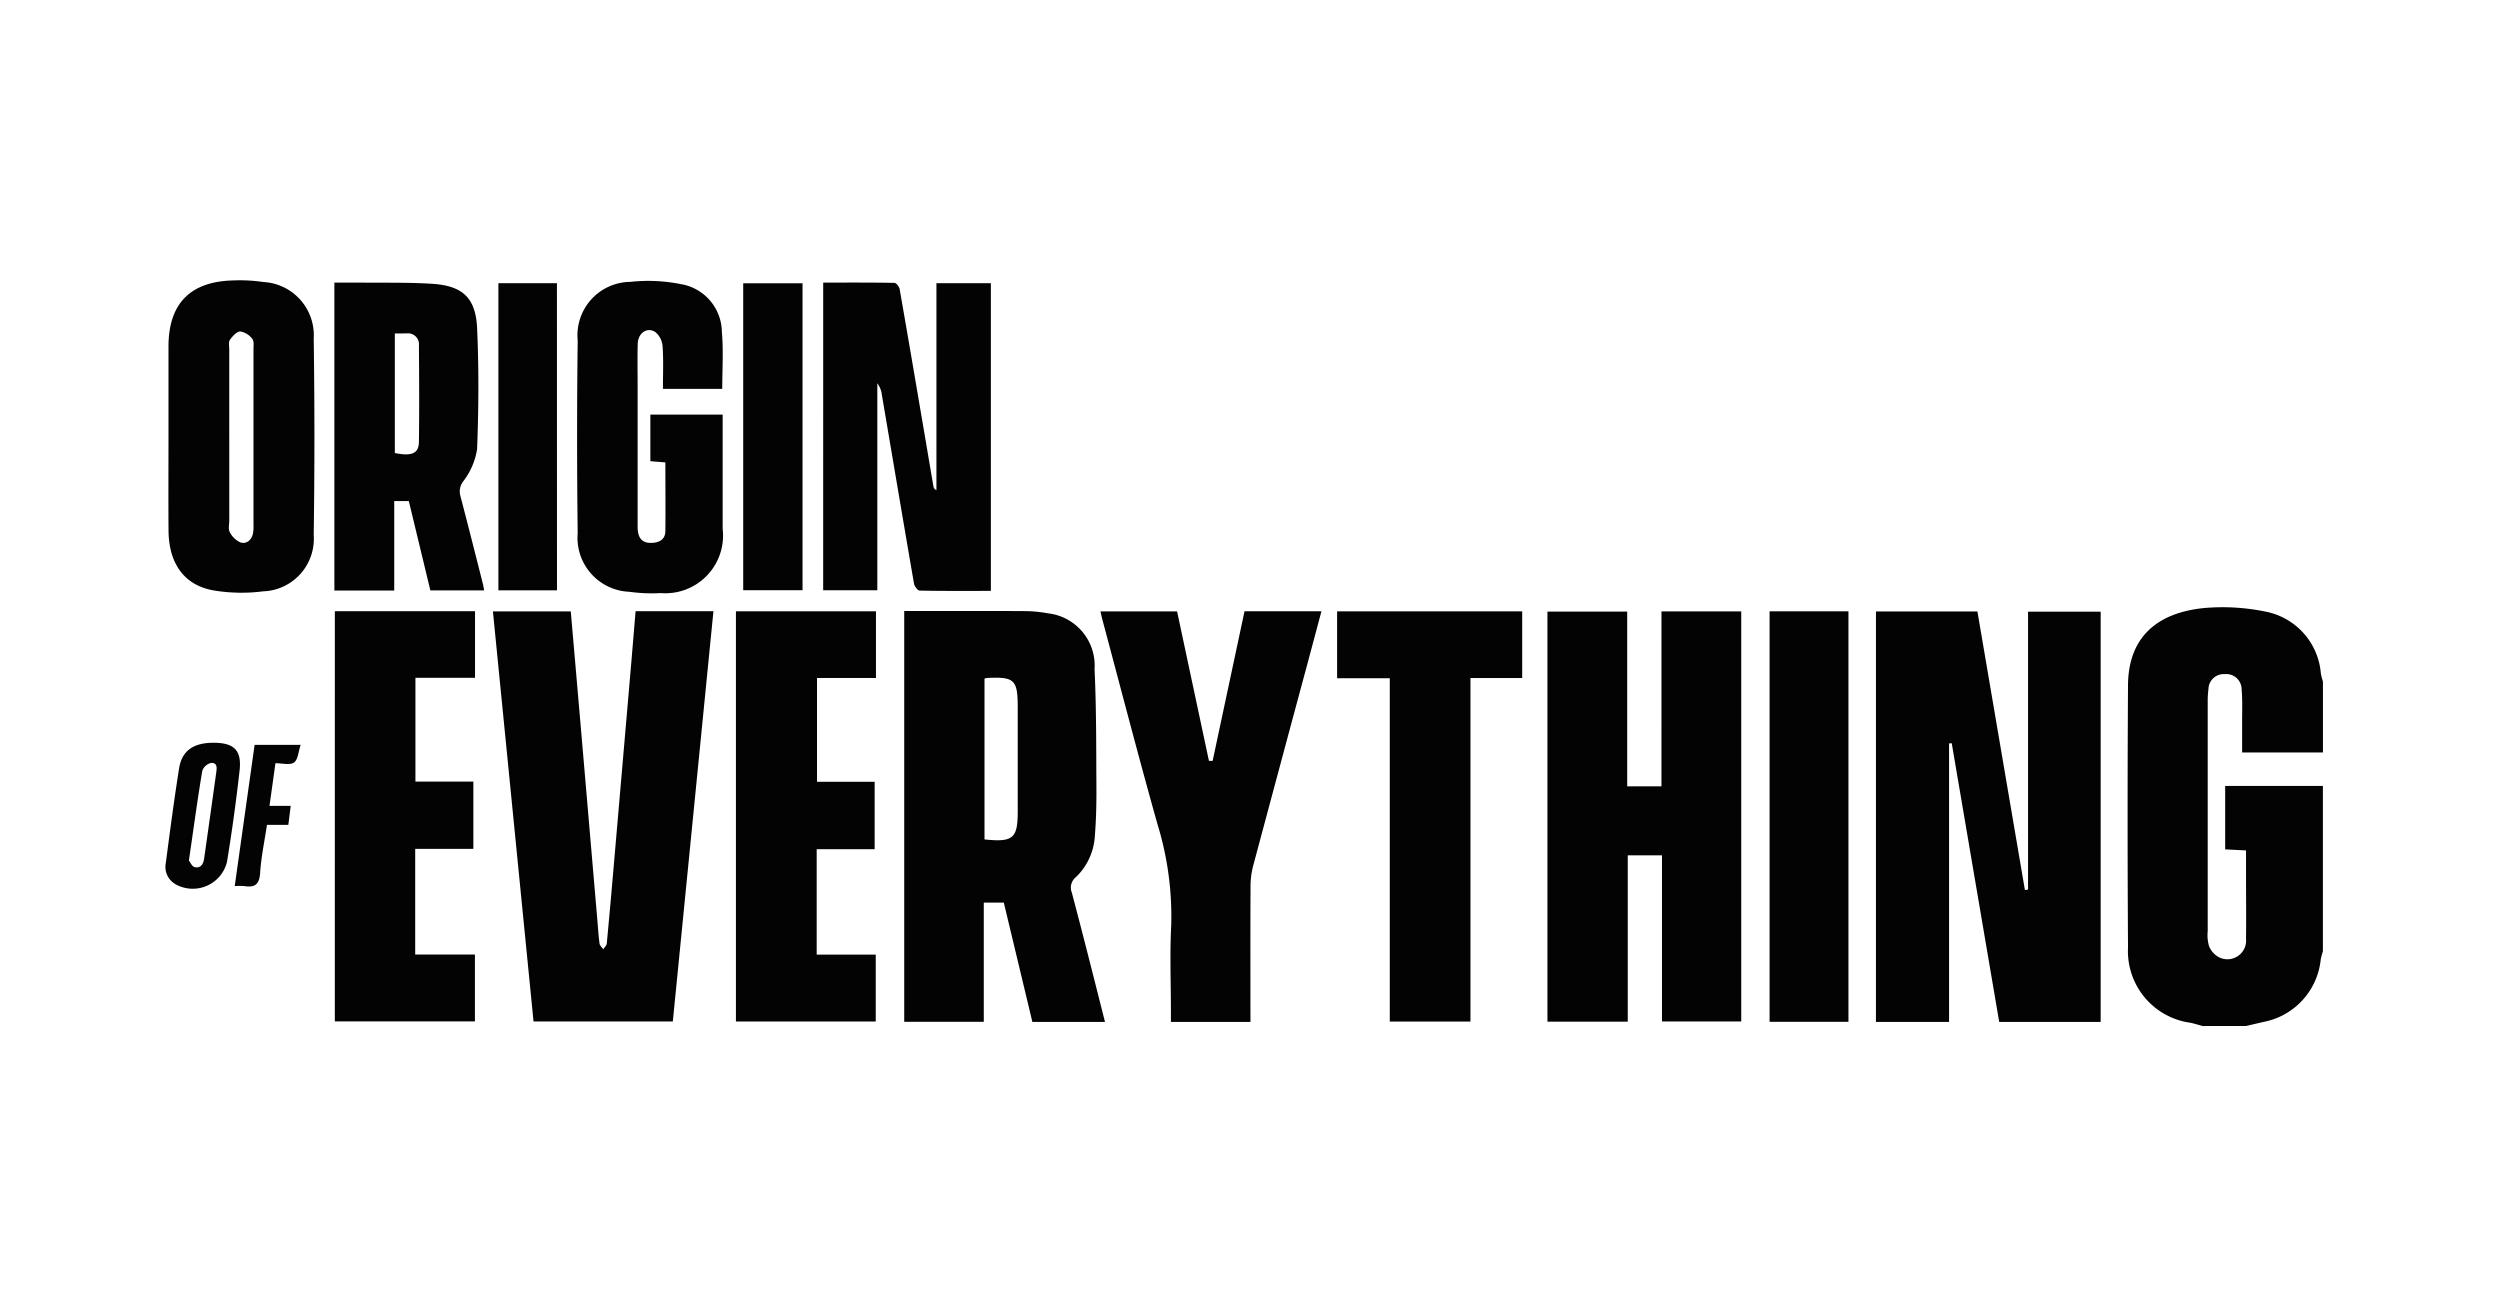
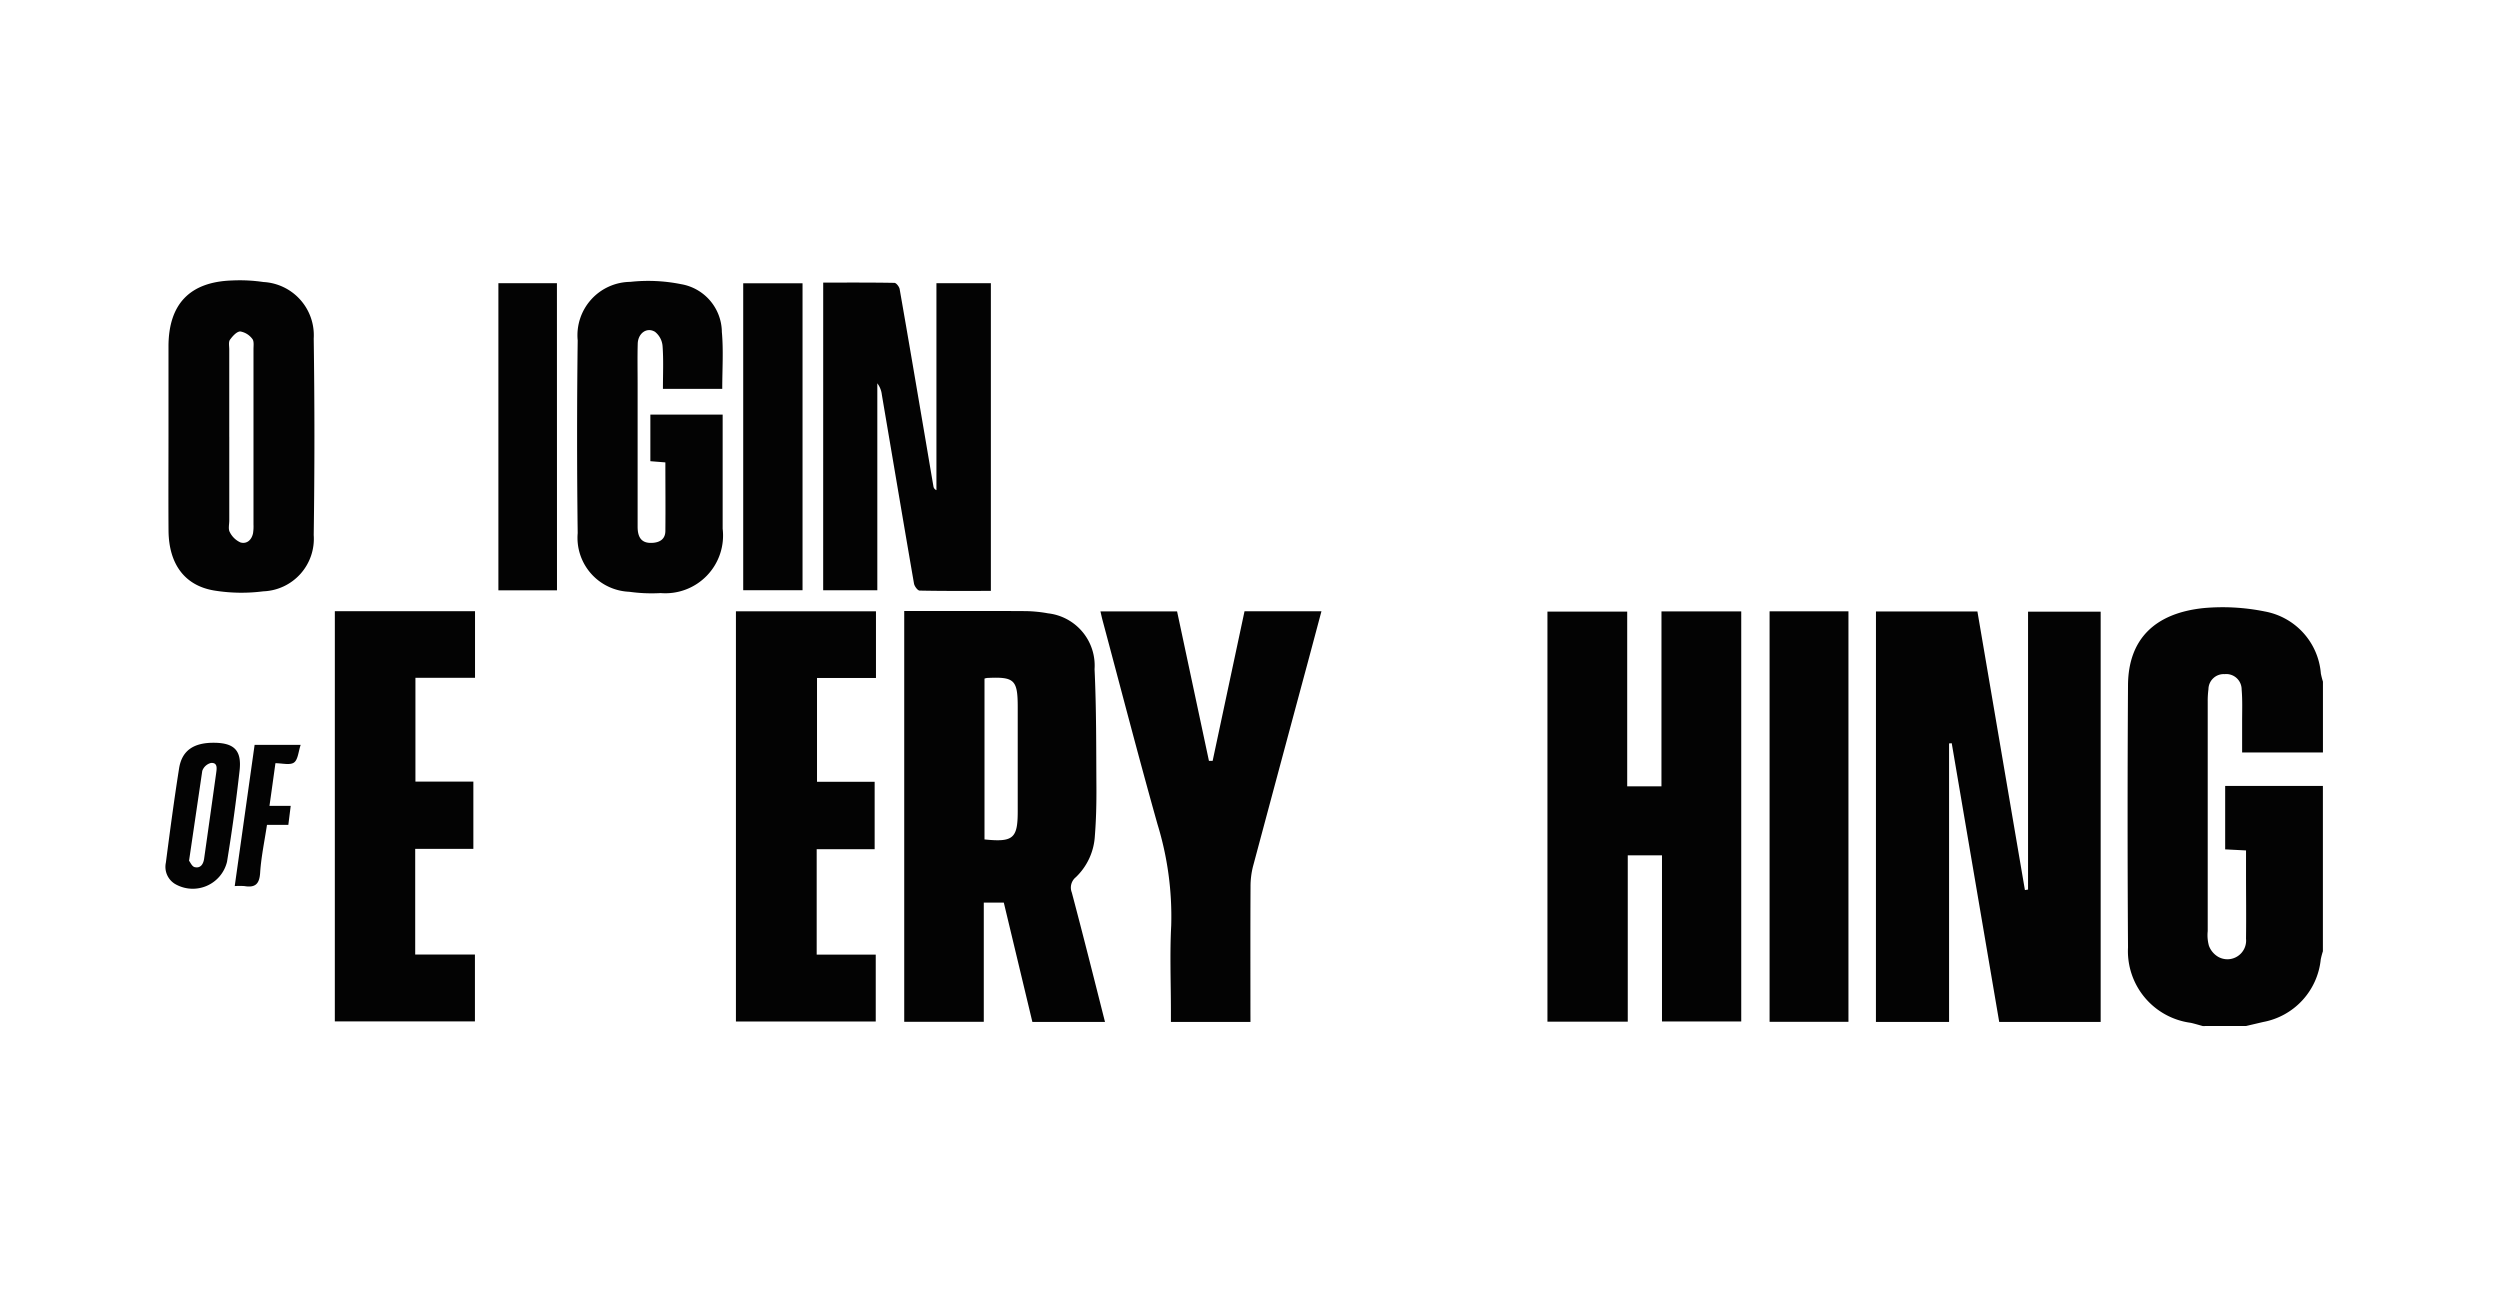
<svg xmlns="http://www.w3.org/2000/svg" width="210" height="110" viewBox="0 0 210 110">
  <defs>
    <clipPath id="clip-path">
      <rect id="Rectangle_2374" data-name="Rectangle 2374" width="210" height="110" transform="translate(713 1491)" fill="none" stroke="#707070" stroke-width="1" />
    </clipPath>
  </defs>
  <g id="logo-origin" transform="translate(-713 -1491)" clip-path="url(#clip-path)">
    <g id="R0bR6o.tif" transform="translate(-1050.45 3246.504)">
      <g id="Group_434" data-name="Group 434" transform="translate(1777.345 -1731.96)">
        <path id="Path_1465" data-name="Path 1465" d="M3232.322-1473.368c-.336-.09-.669-.195-1.01-.271a6.073,6.073,0,0,1-5.267-6.328q-.068-11.026,0-22.051c.031-3.792,2.191-6.021,6.336-6.457a17.843,17.843,0,0,1,5.163.285,5.761,5.761,0,0,1,4.7,5.208,6.429,6.429,0,0,0,.175.685v5.951h-6.789v-2.569c0-.909.037-1.822-.04-2.725a1.3,1.3,0,0,0-.428-.963,1.294,1.294,0,0,0-1-.325,1.281,1.281,0,0,0-.95.34,1.283,1.283,0,0,0-.41.922,7.537,7.537,0,0,0-.062,1.07q0,9.628,0,19.255a3.351,3.351,0,0,0,.1,1.224,1.8,1.8,0,0,0,.793.943,1.567,1.567,0,0,0,1.625-.062,1.568,1.568,0,0,0,.7-1.47c.023-1.845,0-3.69,0-5.537v-1.876l-1.752-.089v-5.327h8.209v13.885a6.766,6.766,0,0,0-.18.682,5.956,5.956,0,0,1-4.85,5.263c-.475.113-.951.224-1.426.334Z" transform="translate(-3061.187 1536.011)" fill="#030303" />
        <path id="Path_1466" data-name="Path 1466" d="M3042.99-1505.516h8.522l3.99,23.4.263-.042V-1505.5h6.1v34.462h-8.522q-1.99-11.678-3.988-23.412l-.224.016v23.394h-6.143Z" transform="translate(-2899.304 1533.337)" fill="#030303" />
        <path id="Path_1467" data-name="Path 1467" d="M2813.632-1505.559h6.7v34.444h-6.657v-13.952H2810.8v13.969h-6.747v-34.444h6.7v14.677h2.877Z" transform="translate(-2687.963 1533.372)" fill="#030303" />
        <path id="Path_1468" data-name="Path 1468" d="M2353.082-1471.381h-6.1l-2.4-10.023H2342.9v10.009h-6.683V-1505.9h.763c3.114,0,6.229-.011,9.343.008a11.266,11.266,0,0,1,1.971.187,4.416,4.416,0,0,1,3.911,4.691c.156,3.3.135,6.6.156,9.9.008,1.373-.022,2.753-.132,4.122a5.2,5.2,0,0,1-1.593,3.448,1.123,1.123,0,0,0-.344,1.286C2351.245-1478.669,2352.148-1475.072,2353.082-1471.381Zm-10.122-28.832v13.5c2.41.248,2.791-.083,2.791-2.356v-8.751c0-2.306-.276-2.569-2.579-2.456a1.217,1.217,0,0,0-.212.053Z" transform="translate(-2274.157 1533.681)" fill="#030303" />
-         <path id="Path_1469" data-name="Path 1469" d="M2048.959-1505.645h6.54c-1.138,11.495-2.271,22.949-3.412,34.459h-11.7q-1.705-17.209-3.412-34.444h6.54c.276,3.181.55,6.33.821,9.478q.709,8.223,1.412,16.448c.056.658.095,1.319.182,1.973.023.171.2.321.311.481.1-.156.282-.311.3-.483.217-2.273.413-4.548.61-6.823q.721-8.346,1.441-16.693C2048.709-1502.7,2048.834-1504.15,2048.959-1505.645Z" transform="translate(-2009.465 1533.444)" fill="#030303" />
        <path id="Path_1470" data-name="Path 1470" d="M2491.459-1471.182h-6.682v-.914c0-2.395-.1-4.8.025-7.186a26.363,26.363,0,0,0-1.157-8.524c-1.6-5.688-3.081-11.411-4.611-17.119-.062-.232-.111-.467-.177-.747h6.437l2.677,12.557h.311l2.678-12.568h6.462c-.525,1.967-1.036,3.893-1.557,5.814q-2.1,7.8-4.19,15.609a6.833,6.833,0,0,0-.21,1.713c-.019,3.469-.009,6.939-.009,10.408Z" transform="translate(-2400.315 1533.483)" fill="#030303" />
        <path id="Path_1471" data-name="Path 1471" d="M2213.766-1505.573h11.763v5.6h-4.952v8.72h4.841v5.663h-4.869v8.855h4.961v5.618h-11.744Z" transform="translate(-2165.843 1533.379)" fill="#030303" />
        <path id="Path_1472" data-name="Path 1472" d="M1922.037-1505.659h11.775v5.595h-5.006v8.72h4.866v5.649h-4.885v8.875h5.017v5.62h-11.769Z" transform="translate(-1907.805 1533.456)" fill="#030303" />
        <path id="Path_1473" data-name="Path 1473" d="M2277.267-1744.665c2.024,0,4-.013,5.981.023.156,0,.406.324.441.526.737,4.2,1.447,8.4,2.163,12.6.226,1.328.448,2.658.677,3.985a.4.4,0,0,0,.249.3v-17.385h4.573v25.848c-2.024,0-4.007.016-5.983-.026-.168,0-.436-.366-.475-.595-.914-5.283-1.8-10.571-2.7-15.858a1.94,1.94,0,0,0-.38-.958v17.387h-4.548Z" transform="translate(-2222.013 1744.859)" fill="#030303" />
-         <path id="Path_1474" data-name="Path 1474" d="M2655.4-1499.981h-4.425v-5.618h15.548v5.6h-4.346v28.857H2655.4Z" transform="translate(-2552.553 1533.409)" fill="#030303" />
-         <path id="Path_1475" data-name="Path 1475" d="M1934.345-1718.845h-4.516l-1.809-7.5h-1.225v7.51h-5.028V-1744.7h2.062c2.04.025,4.084-.025,6.118.1,2.58.156,3.694,1.169,3.809,3.737.156,3.379.128,6.772,0,10.152a5.917,5.917,0,0,1-1.135,2.667,1.39,1.39,0,0,0-.274,1.246c.635,2.418,1.246,4.844,1.86,7.269A6.379,6.379,0,0,1,1934.345-1718.845Zm-7.5-21.583v10.045c1.425.29,2.007.042,2.024-.934.036-2.7.019-5.4,0-8.1a.922.922,0,0,0-.274-.76.922.922,0,0,0-.768-.252Z" transform="translate(-1907.574 1744.893)" fill="#030303" />
        <path id="Path_1476" data-name="Path 1476" d="M1801.006-1733.295v-7.513c.009-3.555,1.794-5.416,5.339-5.531a13.583,13.583,0,0,1,2.631.129,4.476,4.476,0,0,1,3.105,1.494,4.475,4.475,0,0,1,1.124,3.258q.117,8.253,0,16.505a4.413,4.413,0,0,1-1.117,3.263,4.414,4.414,0,0,1-3.123,1.463,14.3,14.3,0,0,1-4.1-.065c-2.491-.406-3.82-2.214-3.855-5C1800.99-1727.969,1801.006-1730.632,1801.006-1733.295Zm5.106.09v7.023c0,.33-.1.722.041.976a1.847,1.847,0,0,0,.9.872c.534.156.942-.212,1.056-.779a3.811,3.811,0,0,0,.037-.741v-14.7c0-.3.059-.691-.1-.88a1.607,1.607,0,0,0-1.008-.623c-.3,0-.655.4-.869.7-.134.19-.059.534-.059.808q0,3.661,0,7.336Z" transform="translate(-1800.748 1746.355)" fill="#030303" />
        <path id="Path_1477" data-name="Path 1477" d="M2110.509-1736.894h-4.983c0-1.233.056-2.418-.03-3.594a1.7,1.7,0,0,0-.637-1.2c-.69-.416-1.425.123-1.45,1-.031,1.129-.009,2.259-.009,3.388v11.99c0,1.012.427,1.426,1.323,1.344.607-.056,1-.358,1.008-.984.019-1.9,0-3.792,0-5.769l-1.261-.1v-3.916h6.073v9.59a4.85,4.85,0,0,1-1.321,3.934,4.849,4.849,0,0,1-3.881,1.47,13.512,13.512,0,0,1-2.636-.109,4.537,4.537,0,0,1-3.222-1.534,4.537,4.537,0,0,1-1.117-3.389q-.1-8.1,0-16.194a4.486,4.486,0,0,1,1.129-3.429,4.485,4.485,0,0,1,3.29-1.487,13.955,13.955,0,0,1,4.254.191,4.118,4.118,0,0,1,3.437,4.021C2110.618-1740.118,2110.509-1738.545,2110.509-1736.894Z" transform="translate(-2063.735 1746.016)" fill="#030303" />
        <path id="Path_1478" data-name="Path 1478" d="M2965.57-1505.588h6.625v34.481h-6.625Z" transform="translate(-2830.82 1533.395)" fill="#030303" />
        <path id="Path_1479" data-name="Path 1479" d="M2224-1744.235v25.783h-4.983v-25.783Z" transform="translate(-2170.482 1744.487)" fill="#030303" />
        <path id="Path_1480" data-name="Path 1480" d="M2045.922-1718.376H2041v-25.8h4.917Z" transform="translate(-2013.03 1744.421)" fill="#030303" />
-         <path id="Path_1481" data-name="Path 1481" d="M1802.946-1409.992c1.7.011,2.345.637,2.155,2.336q-.431,3.844-1.057,7.666a2.957,2.957,0,0,1-1.718,2.025,2.959,2.959,0,0,1-2.651-.169,1.677,1.677,0,0,1-.766-1.787c.344-2.647.693-5.28,1.109-7.91C1800.253-1409.337,1801.234-1410,1802.946-1409.992Zm-2.09,9.911c.1.12.246.481.467.534.5.123.735-.251.8-.712q.511-3.593,1.011-7.186c.051-.374.142-.889-.43-.852a1.044,1.044,0,0,0-.738.67c-.408,2.44-.735,4.892-1.125,7.546Z" transform="translate(-1798.871 1448.84)" fill="#030303" />
+         <path id="Path_1481" data-name="Path 1481" d="M1802.946-1409.992c1.7.011,2.345.637,2.155,2.336q-.431,3.844-1.057,7.666a2.957,2.957,0,0,1-1.718,2.025,2.959,2.959,0,0,1-2.651-.169,1.677,1.677,0,0,1-.766-1.787c.344-2.647.693-5.28,1.109-7.91C1800.253-1409.337,1801.234-1410,1802.946-1409.992Zm-2.09,9.911c.1.12.246.481.467.534.5.123.735-.251.8-.712q.511-3.593,1.011-7.186c.051-.374.142-.889-.43-.852a1.044,1.044,0,0,0-.738.67Z" transform="translate(-1798.871 1448.84)" fill="#030303" />
        <path id="Path_1482" data-name="Path 1482" d="M1852.662-1406.905c-.177,1.283-.33,2.392-.5,3.581h1.784l-.2,1.6h-1.794c-.209,1.387-.49,2.7-.575,4.031-.061.956-.43,1.257-1.316,1.11a6.055,6.055,0,0,0-.818,0l1.67-11.862h3.869c-.195.572-.223,1.246-.561,1.485S1853.222-1406.905,1852.662-1406.905Z" transform="translate(-1843.421 1447.47)" fill="#030303" />
      </g>
    </g>
  </g>
</svg>